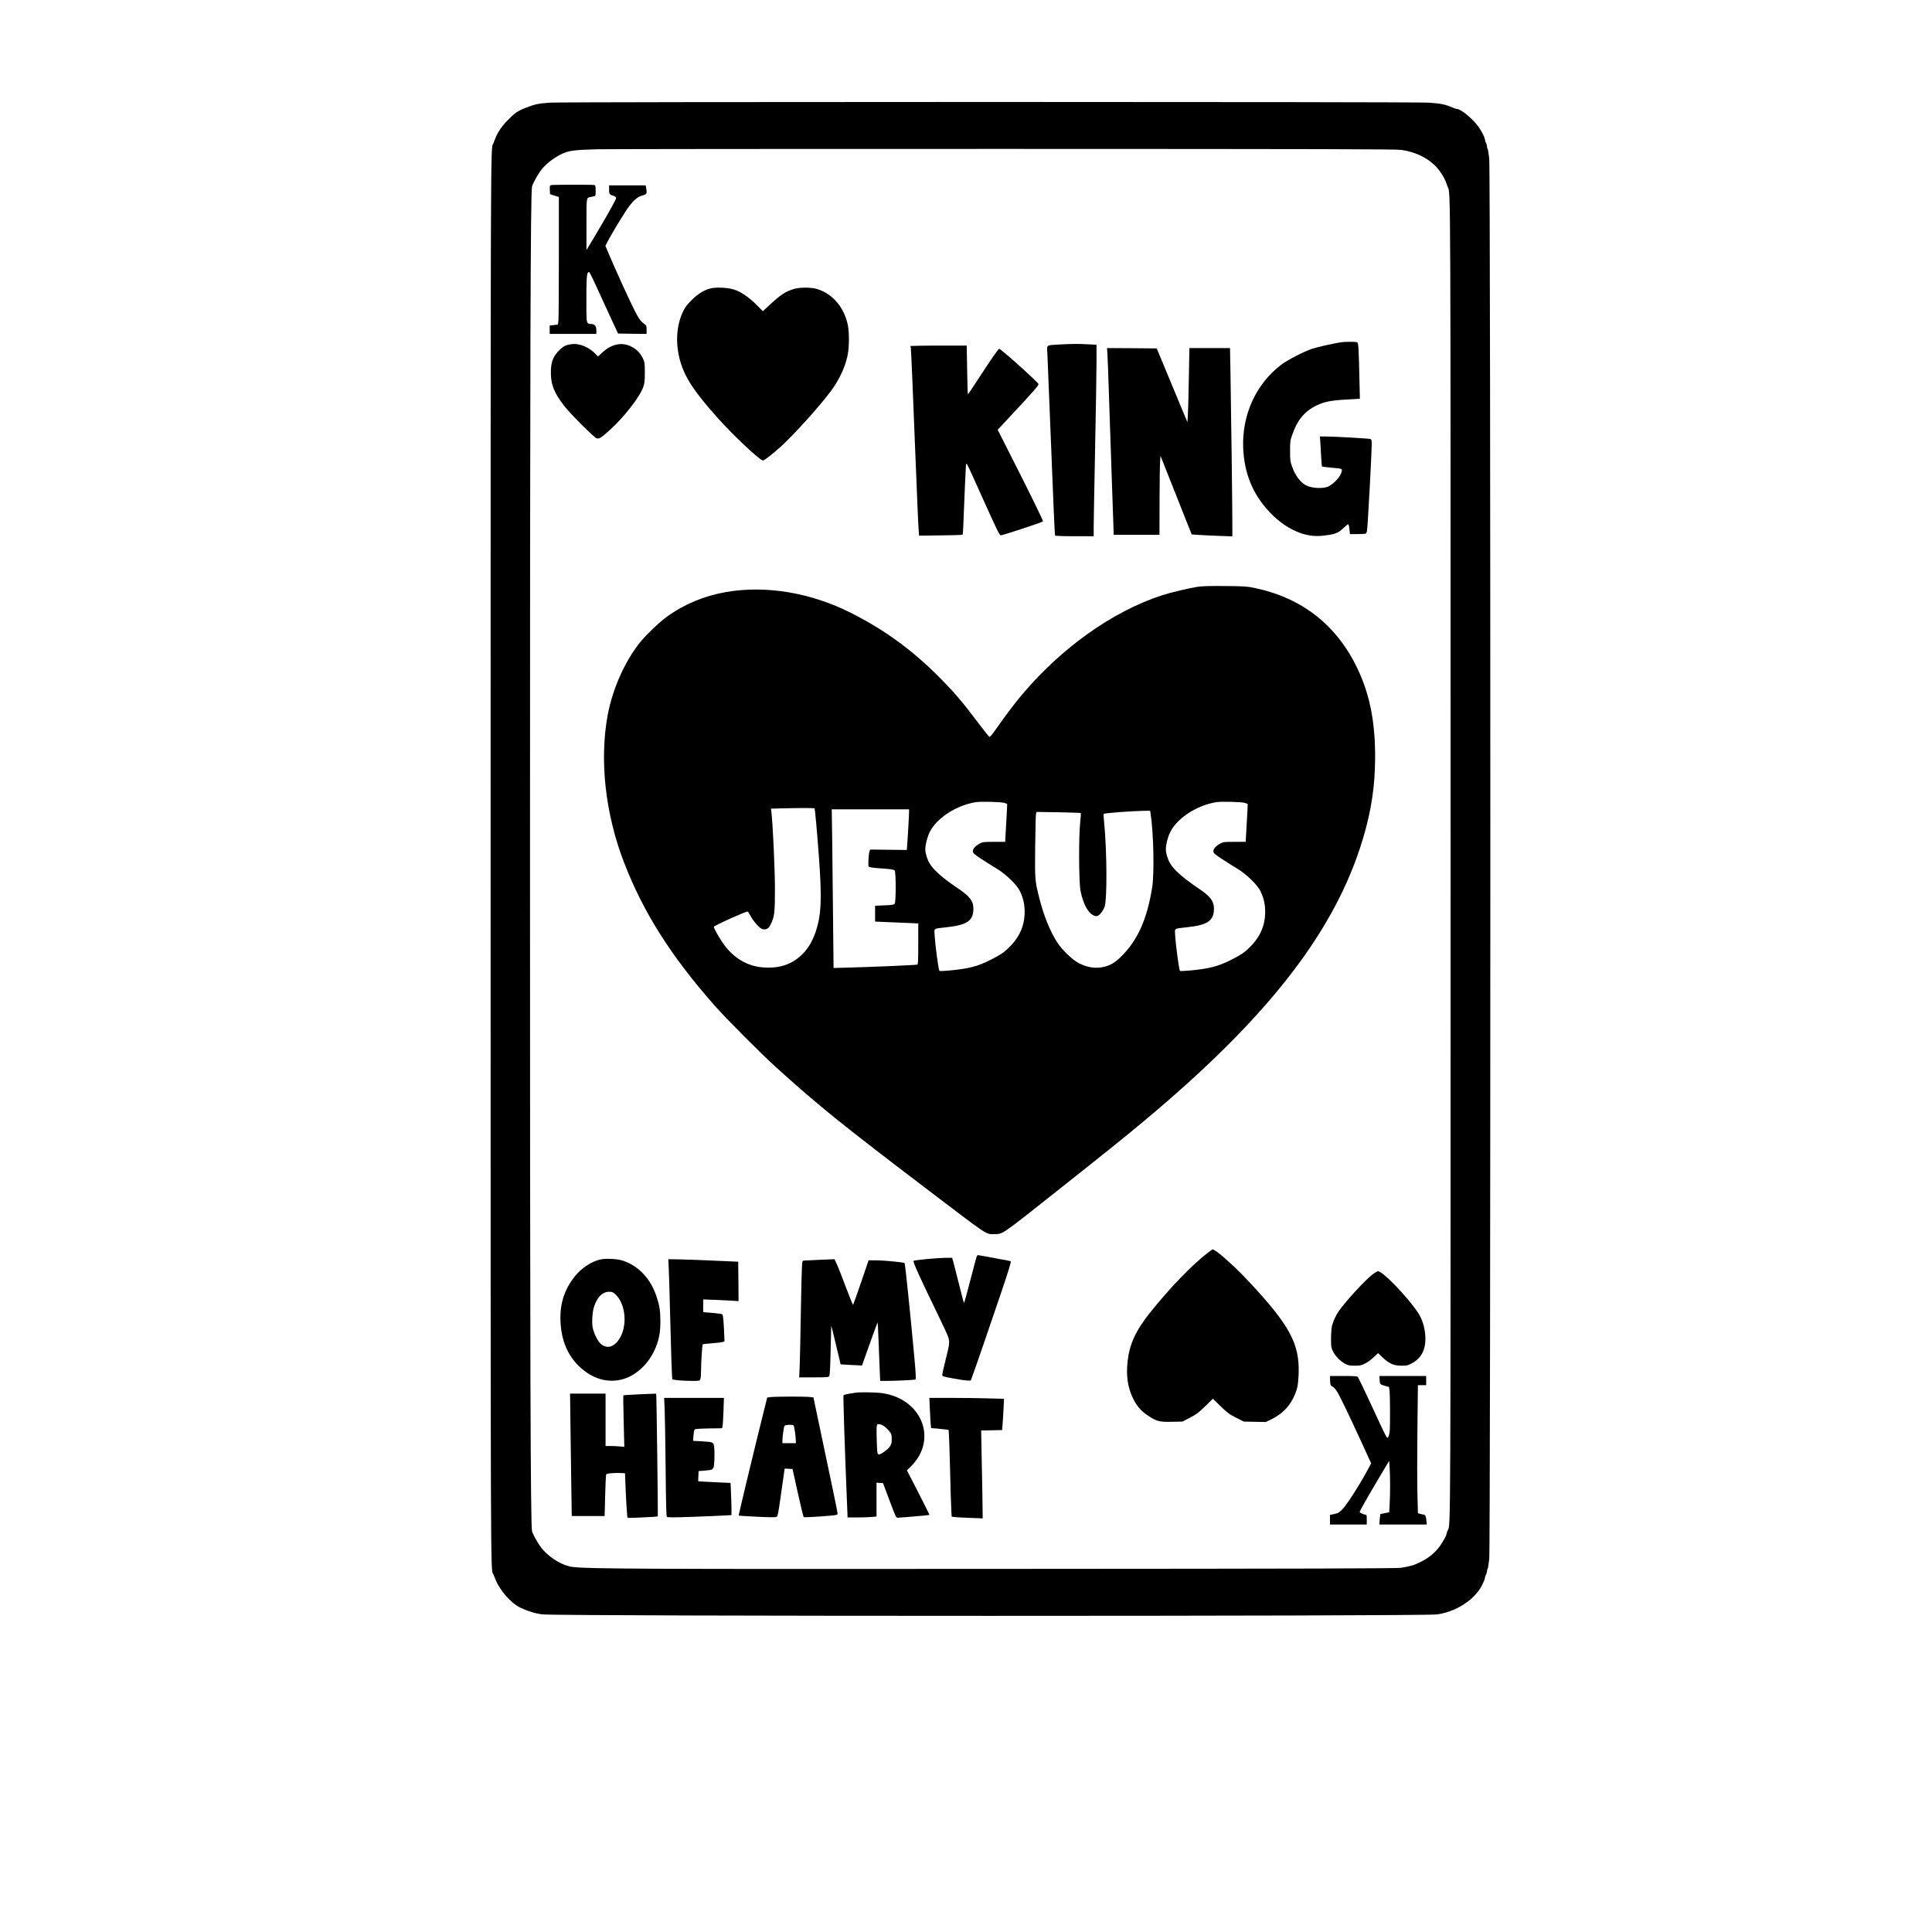
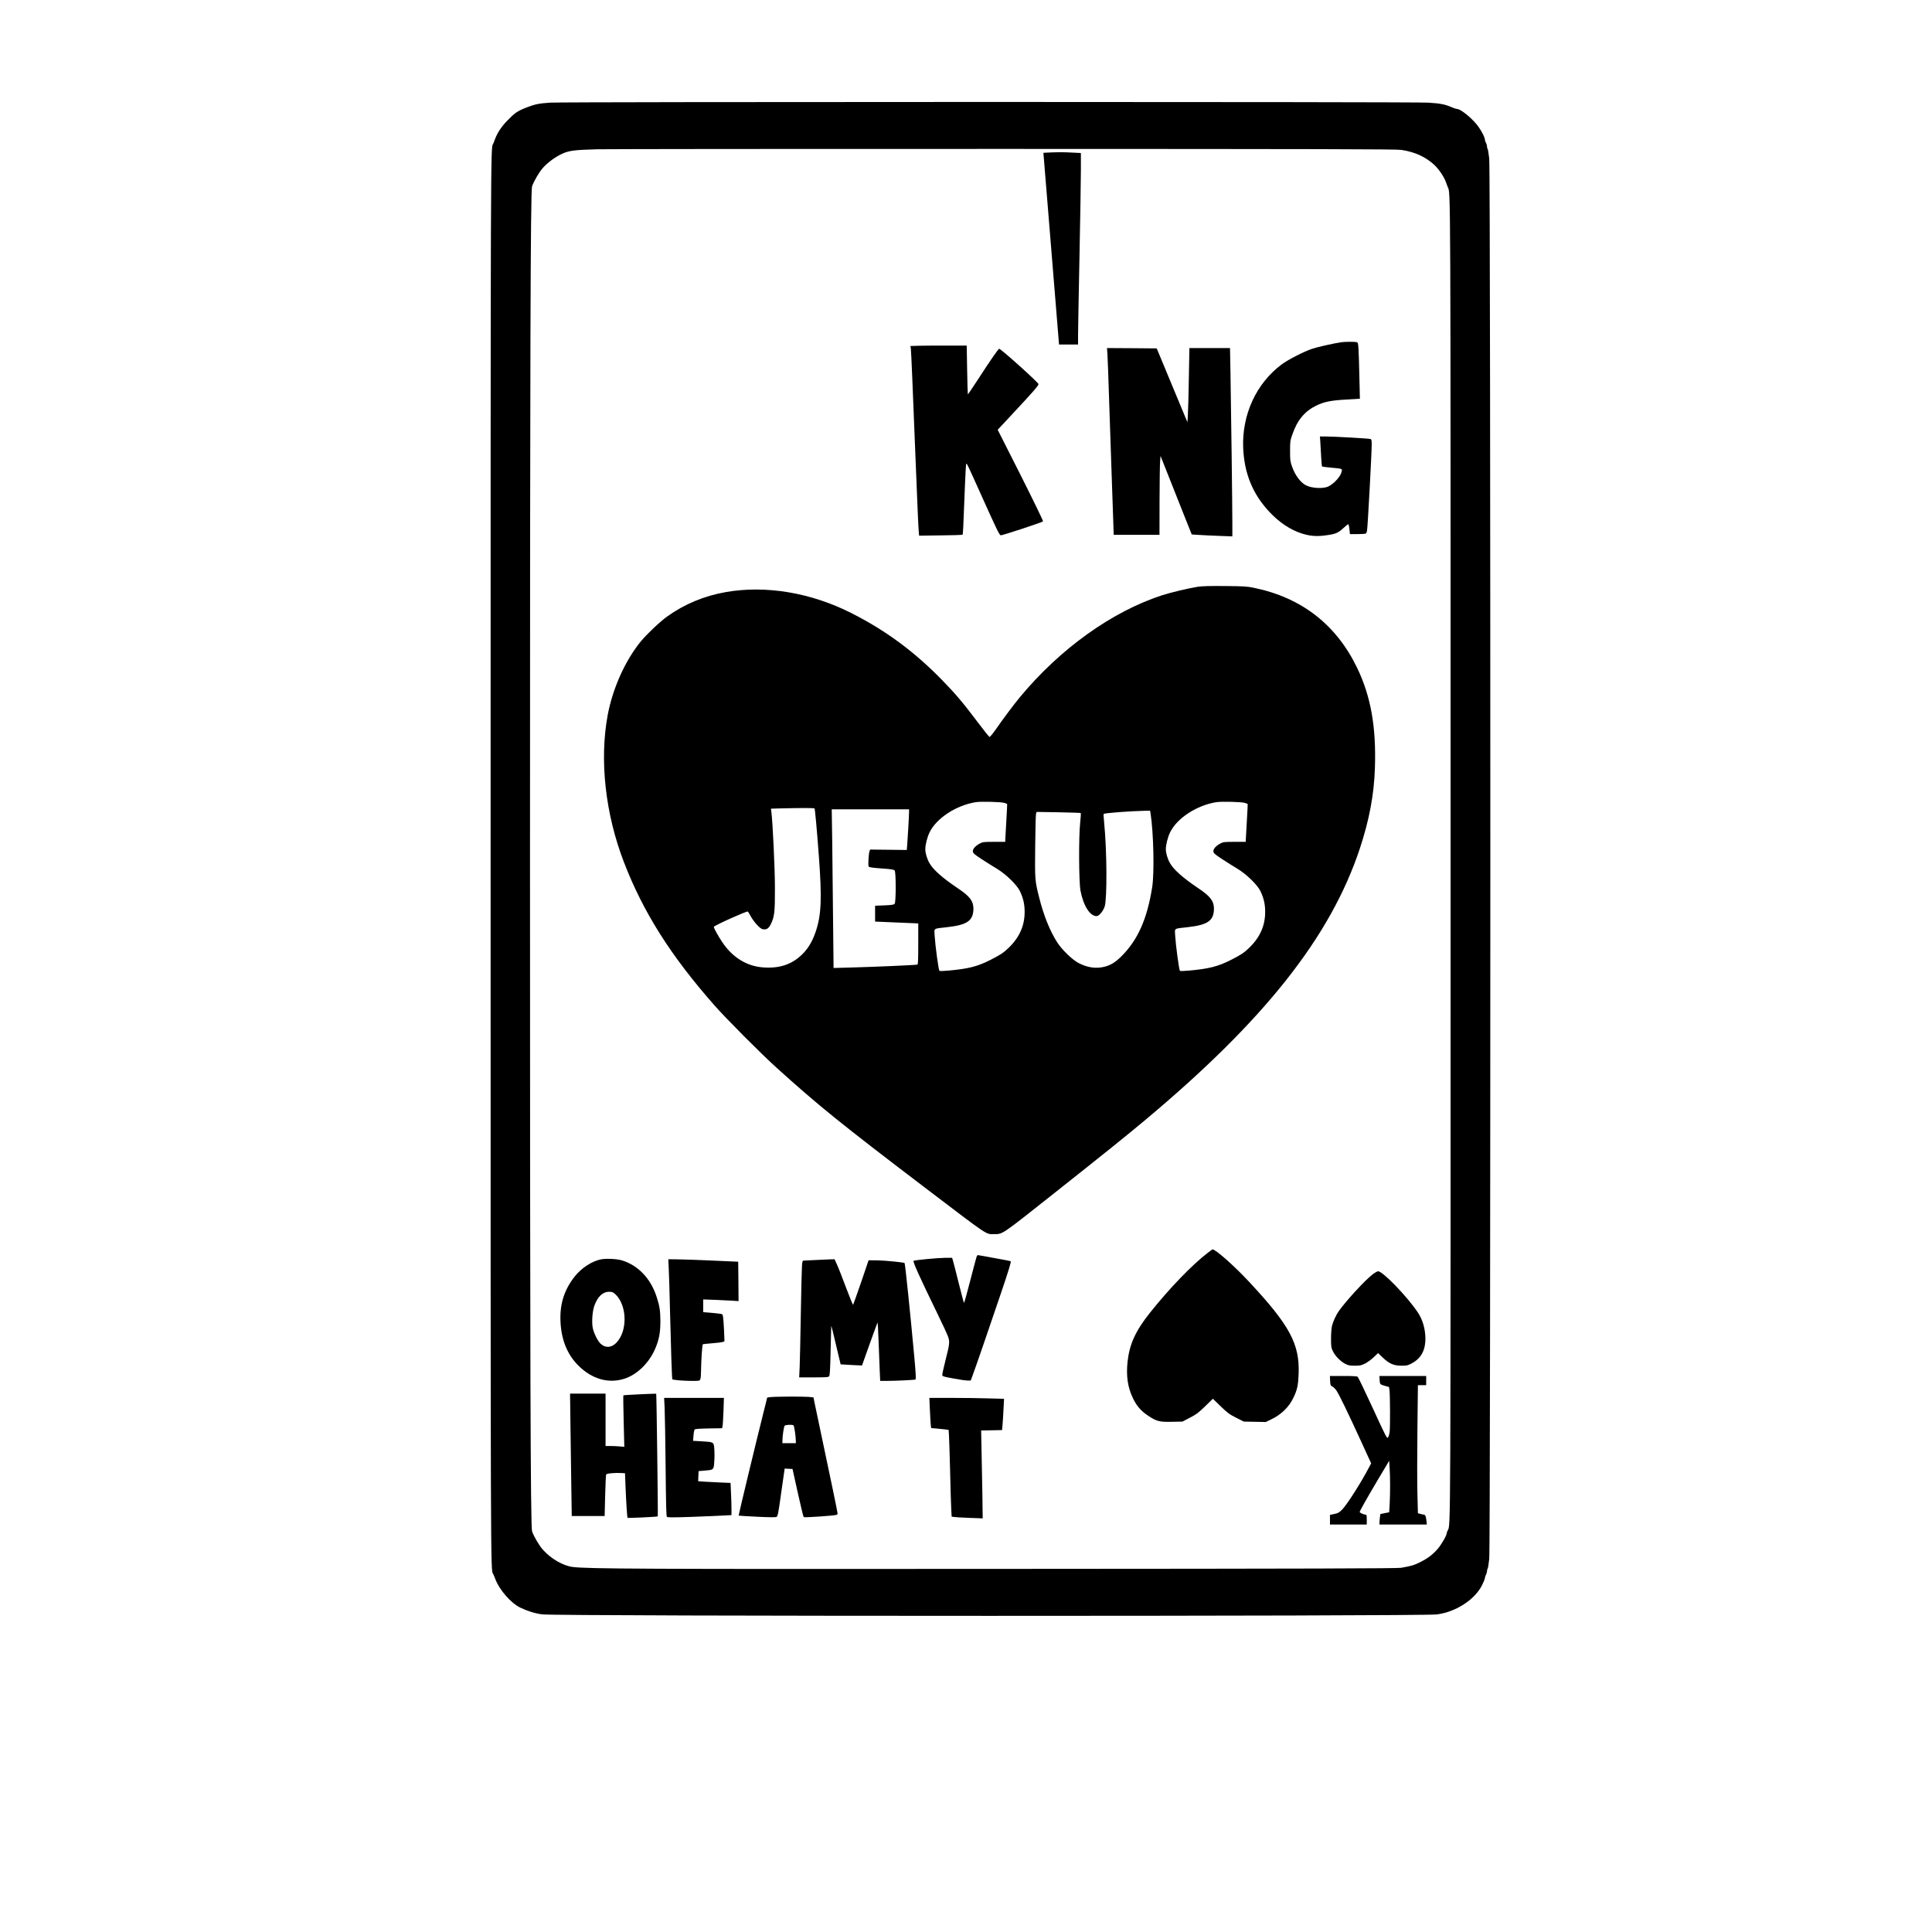
<svg xmlns="http://www.w3.org/2000/svg" version="1.0" width="2048pt" height="2048pt" viewBox="0 0 2731 2731" preserveAspectRatio="xMidYMid meet">
  <g transform="translate(0,2731) scale(0.1,-0.1)" fill="#000000" stroke="none">
    <path d="M7775 25859 c-159 -11 -213 -22 -334 -69 -127 -50 -164 -75 -272 -187 -86 -89 -140 -173 -175 -268 -9 -27 -21 -54 -24 -60 -35 -49 -35 21 -35 -10105 0 -10119 0 -10055 34 -10105 4 -5 20 -42 35 -82 58 -151 221 -336 351 -398 110 -52 211 -83 311 -95 218 -28 12429 -28 12644 -1 268 34 537 208 640 414 22 44 40 89 40 101 1 11 7 32 15 46 8 14 14 37 15 52 0 15 4 29 8 32 5 3 15 65 23 138 21 200 21 19596 0 19796 -8 73 -18 135 -23 138 -4 3 -8 17 -8 32 -1 15 -7 38 -15 52 -8 14 -14 34 -15 45 0 38 -67 159 -123 224 -94 109 -225 211 -273 211 -9 0 -42 11 -73 24 -97 42 -161 54 -331 65 -199 13 -12226 13 -12415 0z m12035 -668 c192 -29 343 -99 466 -213 66 -62 143 -178 165 -248 6 -19 17 -48 24 -65 41 -93 40 252 40 -9495 0 -9765 2 -9408 -41 -9494 -8 -16 -14 -34 -14 -40 0 -30 -74 -158 -126 -219 -74 -85 -145 -138 -257 -193 -85 -41 -110 -49 -262 -76 -55 -9 -1228 -13 -5475 -15 -5251 -4 -6021 0 -6235 27 -136 17 -308 117 -422 245 -52 58 -127 187 -152 259 -22 64 -29 2445 -29 9506 0 7061 7 9442 29 9506 25 72 100 201 152 259 66 75 164 148 262 196 102 50 177 60 510 69 138 3 2732 6 5765 5 4483 -1 5531 -3 5600 -14z" />
-     <path d="M7787 24693 c-15 -4 -17 -14 -15 -66 l3 -62 63 -20 62 -19 0 -842 c0 -462 -3 -868 -6 -902 l-7 -60 -58 -7 -59 -7 0 -59 0 -59 330 0 330 0 0 50 c0 61 -24 90 -74 90 -62 0 -66 12 -67 198 -2 466 3 529 36 538 6 2 46 -76 90 -173 44 -98 134 -294 201 -438 l121 -260 201 -3 202 -2 0 59 c0 54 -3 62 -27 78 -53 37 -83 77 -141 191 -69 134 -286 610 -362 793 l-52 123 17 35 c30 64 195 343 271 457 91 138 155 199 235 221 65 18 66 22 53 106 l-7 37 -258 0 -259 0 0 -59 c0 -64 5 -72 63 -90 22 -8 37 -19 37 -29 0 -21 -108 -214 -279 -502 l-141 -235 0 361 c0 388 -2 377 53 388 15 3 38 8 52 11 24 5 25 9 25 79 0 58 -3 75 -16 80 -18 7 -590 6 -617 -1z" />
-     <path d="M10082 23240 c-104 -14 -202 -70 -303 -170 -67 -66 -94 -102 -123 -161 -97 -203 -111 -459 -40 -707 66 -229 202 -435 526 -797 228 -255 601 -605 644 -605 17 0 144 99 248 194 187 169 541 562 706 781 133 177 225 384 249 558 16 115 14 296 -5 385 -52 250 -218 443 -439 508 -81 24 -239 24 -320 0 -121 -36 -188 -80 -346 -226 l-96 -89 -64 66 c-138 141 -269 227 -384 251 -75 16 -182 21 -253 12z" />
    <path d="M18965 22473 c-97 -13 -343 -68 -419 -94 -117 -39 -342 -155 -431 -222 -358 -268 -560 -708 -542 -1177 15 -361 134 -653 369 -904 138 -148 291 -251 453 -305 114 -37 205 -46 326 -31 154 19 190 33 263 100 35 33 68 60 74 60 5 0 13 -31 17 -70 l7 -70 107 0 c58 0 111 4 118 8 6 4 14 23 17 42 10 60 66 1092 66 1221 0 52 -4 68 -16 73 -20 8 -518 36 -633 36 l-83 0 6 -87 c3 -49 8 -143 12 -211 3 -67 9 -124 13 -127 4 -2 59 -9 122 -15 165 -15 163 -15 155 -53 -13 -68 -101 -168 -186 -212 -70 -36 -235 -29 -320 15 -78 41 -154 143 -197 267 -25 71 -27 92 -27 218 0 132 1 145 32 233 70 203 173 327 337 408 111 54 206 74 424 86 l194 12 -7 295 c-3 163 -9 342 -12 398 -6 92 -8 102 -28 107 -23 6 -162 6 -211 -1z" />
-     <path d="M8042 22439 c-59 -11 -102 -40 -162 -107 -69 -78 -95 -159 -93 -297 1 -166 49 -284 188 -462 88 -114 425 -450 459 -459 38 -9 60 5 179 111 202 180 431 473 479 613 20 58 23 87 23 207 0 130 -2 144 -26 196 -37 79 -90 133 -167 171 -134 66 -277 36 -408 -85 l-61 -56 -41 42 c-56 57 -134 103 -207 122 -64 16 -97 17 -163 4z" />
-     <path d="M14970 22440 c-184 -10 -173 -3 -165 -118 3 -54 21 -500 40 -992 49 -1258 64 -1580 70 -1590 4 -6 115 -10 276 -10 l269 0 0 128 c0 70 9 570 20 1112 11 542 20 1093 20 1226 l0 241 -122 6 c-137 8 -227 7 -408 -3z" />
+     <path d="M14970 22440 l269 0 0 128 c0 70 9 570 20 1112 11 542 20 1093 20 1226 l0 241 -122 6 c-137 8 -227 7 -408 -3z" />
    <path d="M13007 22423 l-138 -4 6 -32 c2 -18 12 -201 20 -407 8 -206 26 -652 40 -990 36 -899 45 -1097 51 -1178 l6 -74 303 4 c167 1 307 6 311 10 7 7 10 75 34 693 7 165 14 304 18 309 7 12 16 -5 222 -464 211 -469 245 -539 266 -547 14 -5 580 181 598 197 5 5 -138 298 -316 652 l-325 643 204 219 c287 307 373 405 373 426 0 22 -532 500 -556 500 -12 0 -115 -149 -295 -426 -79 -122 -146 -220 -148 -218 -2 2 -7 158 -10 346 l-6 343 -260 0 c-143 1 -322 -1 -398 -2z" />
    <path d="M15654 22308 c4 -46 15 -366 26 -713 11 -346 27 -810 35 -1030 8 -220 18 -493 21 -607 l7 -208 324 0 323 0 1 483 c1 265 4 516 8 557 l6 75 129 -325 c71 -179 170 -428 220 -555 l92 -230 96 -6 c53 -4 182 -10 287 -14 l191 -7 0 183 c0 238 -17 1603 -26 2097 l-7 382 -287 0 -287 0 -8 -427 c-4 -236 -10 -472 -14 -525 l-6 -97 -217 522 -217 522 -351 3 -352 2 6 -82z" />
    <path d="M16927 19015 c-129 -21 -382 -81 -499 -119 -710 -231 -1443 -756 -2011 -1441 -87 -105 -229 -295 -340 -454 -43 -62 -84 -111 -90 -108 -7 2 -82 96 -167 209 -202 269 -311 398 -500 592 -398 408 -799 704 -1290 952 -569 287 -1203 393 -1767 295 -308 -54 -586 -169 -834 -347 -98 -70 -288 -250 -371 -351 -221 -271 -397 -663 -468 -1041 -118 -636 -34 -1397 231 -2083 271 -703 660 -1319 1277 -2019 167 -190 660 -685 877 -881 592 -535 903 -787 2110 -1705 909 -691 845 -649 970 -649 120 0 98 -15 835 569 739 585 1027 817 1290 1037 1693 1414 2628 2596 3042 3844 133 402 201 762 213 1135 20 581 -57 1015 -249 1415 -295 615 -788 998 -1462 1136 -96 20 -144 23 -409 25 -221 2 -323 -1 -388 -11z m-2727 -3055 c19 -7 36 -14 37 -15 1 0 -4 -109 -12 -241 -8 -131 -15 -251 -15 -266 l0 -28 -158 0 c-140 0 -162 -2 -197 -21 -67 -35 -106 -79 -103 -114 3 -26 18 -40 125 -110 67 -44 164 -105 215 -135 128 -77 285 -230 327 -320 46 -99 65 -182 65 -290 0 -196 -73 -360 -226 -508 -71 -69 -119 -101 -252 -168 -188 -96 -314 -128 -600 -154 -65 -6 -122 -8 -127 -3 -12 12 -59 361 -66 485 -7 125 -30 108 177 132 286 32 370 93 370 265 -1 104 -52 172 -215 281 -223 150 -352 264 -407 360 -33 57 -58 141 -58 194 0 67 27 173 61 242 98 200 377 381 652 425 76 12 365 4 407 -11z m3400 0 c19 -7 36 -14 37 -15 1 0 -4 -109 -12 -241 -8 -131 -15 -251 -15 -266 l0 -28 -158 0 c-140 0 -162 -2 -197 -21 -67 -35 -106 -79 -103 -114 3 -26 18 -40 125 -110 67 -44 164 -105 215 -135 128 -77 285 -230 327 -320 46 -99 65 -182 65 -290 0 -196 -73 -360 -226 -508 -71 -69 -119 -101 -252 -168 -188 -96 -314 -128 -600 -154 -65 -6 -122 -8 -127 -3 -12 12 -59 361 -66 485 -7 125 -30 108 177 132 286 32 370 93 370 265 -1 104 -52 172 -215 281 -223 150 -352 264 -407 360 -33 57 -58 141 -58 194 0 67 27 173 61 242 98 200 377 381 652 425 76 12 365 4 407 -11z m-6086 -78 c7 -12 33 -293 62 -687 43 -584 34 -812 -42 -1044 -45 -137 -103 -238 -184 -321 -148 -150 -324 -212 -560 -195 -234 16 -436 141 -581 358 -58 87 -119 197 -119 215 0 17 465 226 480 217 5 -3 23 -32 41 -65 41 -77 131 -177 167 -184 53 -12 85 6 115 65 54 106 62 172 61 514 0 275 -31 926 -50 1077 l-6 47 134 4 c308 7 477 7 482 -1z m1336 -49 c0 -50 -18 -367 -26 -463 l-6 -75 -259 3 -259 3 -9 -23 c-13 -36 -22 -201 -12 -217 7 -11 55 -18 182 -27 144 -10 175 -16 186 -30 19 -26 19 -443 0 -468 -11 -15 -34 -19 -145 -24 l-132 -5 0 -112 0 -112 163 -7 c89 -3 226 -9 305 -13 l142 -6 0 -289 c0 -222 -3 -290 -12 -293 -18 -7 -620 -33 -929 -41 l-256 -7 -7 654 c-3 360 -9 864 -12 1122 l-7 467 547 0 546 0 0 -37z m3414 -22 c42 -268 55 -836 23 -1041 -71 -449 -202 -744 -432 -975 -88 -87 -150 -126 -240 -150 -121 -31 -241 -14 -369 52 -88 46 -233 186 -301 291 -103 160 -191 378 -254 628 -63 250 -63 255 -58 733 2 240 8 447 12 460 l8 24 309 -5 c170 -3 311 -8 315 -11 3 -4 0 -64 -8 -134 -22 -198 -19 -838 4 -961 40 -213 133 -362 228 -362 34 0 91 68 114 135 36 109 32 792 -7 1184 -7 66 -10 123 -7 126 13 12 379 40 580 44 l76 1 7 -39z" />
    <path d="M17070 9599 c-222 -171 -537 -498 -812 -842 -205 -257 -292 -446 -319 -694 -22 -203 2 -364 76 -518 53 -110 112 -178 210 -244 124 -83 164 -93 340 -89 l150 3 105 55 c90 46 121 69 215 161 l110 107 110 -107 c96 -93 123 -113 218 -161 l109 -55 155 -3 155 -3 71 34 c148 70 257 176 321 311 53 109 67 175 73 334 16 425 -125 687 -704 1307 -213 228 -477 461 -515 454 -2 0 -32 -23 -68 -50z" />
    <path d="M13797 9518 c-9 -29 -40 -150 -71 -268 -59 -229 -93 -350 -99 -357 -3 -2 -34 117 -71 264 -37 147 -73 292 -82 321 l-15 52 -97 0 c-104 -1 -438 -32 -448 -43 -13 -12 86 -230 335 -742 73 -148 141 -297 153 -330 25 -75 22 -102 -37 -334 -25 -99 -45 -190 -45 -203 0 -24 6 -26 153 -53 83 -16 174 -29 200 -30 l49 0 22 60 c37 96 245 701 407 1180 108 319 145 441 136 446 -6 4 -104 23 -217 43 -113 20 -217 39 -232 42 -24 5 -27 2 -41 -48z" />
    <path d="M8500 9509 c-125 -22 -278 -120 -373 -239 -151 -190 -216 -393 -204 -643 12 -258 96 -464 253 -621 191 -189 421 -256 644 -187 191 59 367 235 452 451 47 118 63 212 63 365 -1 148 -10 210 -52 340 -83 261 -263 450 -493 519 -68 21 -216 28 -290 15z m198 -494 c136 -123 173 -406 77 -596 -74 -145 -188 -188 -282 -106 -42 37 -97 146 -114 226 -16 79 -6 231 21 309 47 133 119 202 212 202 41 0 54 -5 86 -35z" />
    <path d="M9453 9378 c4 -73 12 -326 17 -563 14 -579 28 -997 34 -1002 10 -10 155 -22 269 -23 117 0 118 0 127 26 6 14 10 73 10 132 1 119 16 351 24 359 3 3 62 10 132 15 70 5 138 14 152 19 l23 9 -6 153 c-4 83 -10 170 -14 192 -6 39 -8 40 -56 46 -28 4 -89 10 -137 14 l-88 7 0 90 0 90 158 -6 c86 -4 199 -9 250 -12 l92 -6 -2 278 -3 279 -385 17 c-212 9 -434 17 -494 17 l-109 1 6 -132z" />
    <path d="M11530 9499 c-74 -3 -147 -7 -162 -8 -26 -1 -26 -3 -32 -83 -3 -46 -11 -348 -16 -673 -5 -324 -13 -659 -16 -742 l-7 -153 205 0 c175 0 208 2 219 16 9 12 15 99 20 352 4 185 8 346 9 357 1 11 31 -106 66 -260 36 -154 66 -280 67 -281 1 -1 70 -5 152 -9 l150 -7 109 306 c60 169 111 305 112 303 2 -2 8 -129 14 -283 6 -153 13 -339 16 -411 l6 -133 77 0 c141 0 410 13 422 20 8 6 5 80 -15 301 -55 605 -131 1337 -139 1345 -10 10 -272 36 -380 38 l-129 1 -106 -312 c-59 -171 -110 -314 -113 -318 -3 -3 -48 106 -99 242 -51 136 -108 283 -128 326 l-35 77 -66 -2 c-36 -1 -127 -5 -201 -9z" />
    <path d="M19402 9295 c-104 -78 -382 -381 -480 -522 -36 -51 -78 -144 -93 -203 -8 -32 -14 -107 -14 -180 0 -114 2 -130 26 -180 32 -67 105 -142 173 -178 43 -23 64 -27 136 -27 74 0 93 4 143 29 32 15 88 55 123 89 l64 60 65 -62 c91 -87 156 -116 265 -116 78 0 90 3 148 34 142 77 203 205 189 401 -9 116 -45 228 -103 315 -150 225 -497 585 -564 585 -10 0 -45 -20 -78 -45z" />
    <path d="M18802 7793 c3 -63 5 -69 30 -81 15 -7 42 -33 59 -58 39 -57 163 -313 349 -719 l142 -310 -29 -55 c-109 -210 -313 -531 -382 -600 -42 -41 -58 -51 -110 -61 l-61 -13 0 -68 0 -68 260 0 260 0 0 70 c0 64 -2 70 -20 70 -23 0 -80 27 -80 37 0 14 106 201 257 456 l160 268 6 -98 c9 -126 9 -357 1 -510 l-7 -120 -62 -12 -63 -13 -6 -45 c-3 -25 -6 -59 -6 -74 l0 -29 334 0 335 0 -6 58 c-6 58 -16 82 -37 82 -6 0 -27 5 -47 10 l-36 10 -7 280 c-4 154 -4 562 0 905 l7 625 59 0 58 0 0 65 0 65 -330 0 -331 0 3 -56 c3 -63 5 -64 83 -86 l50 -14 7 -54 c8 -72 10 -500 2 -577 -4 -33 -14 -69 -23 -81 -15 -21 -23 -6 -215 411 -109 237 -206 438 -214 445 -11 9 -69 12 -204 12 l-189 0 3 -67z" />
-     <path d="M12100 7624 c-130 -19 -173 -29 -177 -40 -5 -14 18 -746 42 -1319 8 -192 15 -362 15 -377 l0 -28 138 0 c75 0 167 3 205 7 l67 6 0 239 0 239 46 -3 46 -3 92 -245 c86 -230 93 -245 116 -244 57 2 445 36 448 39 2 2 -69 145 -157 317 l-161 314 56 55 c391 386 148 974 -431 1039 -85 9 -290 12 -345 4z m409 -483 c21 -17 51 -47 67 -68 25 -33 29 -47 29 -105 0 -58 -4 -72 -30 -110 -28 -40 -123 -108 -151 -108 -7 0 -15 8 -19 18 -10 24 -19 354 -11 387 6 25 10 27 42 22 19 -3 52 -19 73 -36z" />
    <path d="M8064 7148 c3 -255 9 -644 12 -865 l6 -403 233 0 232 0 7 278 c4 152 10 287 12 299 5 19 15 22 77 28 40 4 99 5 132 3 l60 -3 7 -185 c10 -239 23 -438 29 -445 6 -6 421 13 427 20 5 5 -17 1727 -22 1733 -6 5 -458 -17 -464 -22 -3 -3 -1 -168 4 -367 l9 -361 -65 6 c-36 3 -95 6 -132 6 l-68 0 0 370 0 370 -251 0 -251 0 6 -462z" />
    <path d="M10890 7561 l-45 -6 -51 -205 c-105 -416 -356 -1461 -353 -1464 2 -2 119 -9 260 -16 181 -9 262 -9 276 -2 17 10 25 47 62 314 23 167 45 318 48 336 l5 33 56 -3 55 -3 74 -335 c41 -184 78 -339 84 -345 9 -9 436 20 466 32 7 3 13 11 13 19 0 15 -96 480 -234 1129 -46 220 -89 425 -96 456 l-11 56 -67 7 c-81 7 -479 5 -542 -3z m327 -399 c10 -6 33 -162 33 -227 l0 -25 -95 0 -95 0 0 33 c0 65 20 200 31 213 12 15 105 19 126 6z" />
    <path d="M9395 7403 c4 -82 10 -457 14 -835 5 -529 9 -690 18 -699 10 -10 81 -10 350 -1 186 7 389 15 451 19 l112 6 0 86 c0 47 -3 150 -7 227 l-6 142 -146 6 c-80 4 -183 9 -229 12 l-83 6 3 72 3 71 86 7 c118 9 125 13 133 89 8 79 8 193 0 253 -9 60 -15 63 -174 72 l-123 7 6 75 c3 41 11 80 17 86 7 7 78 12 199 14 l189 3 6 32 c4 17 9 114 13 214 l6 183 -422 0 -423 0 7 -147z" />
    <path d="M13144 7393 c4 -87 9 -183 12 -214 l6 -56 87 -7 c47 -4 103 -10 123 -13 l37 -5 5 -72 c3 -39 10 -262 16 -496 5 -234 13 -477 16 -541 l6 -117 28 -5 c15 -3 114 -9 219 -13 l192 -7 -5 374 c-4 206 -9 485 -12 621 l-5 247 148 3 148 3 6 70 c4 39 10 138 14 221 l8 151 -219 6 c-121 4 -358 7 -528 7 l-309 0 7 -157z" />
  </g>
</svg>